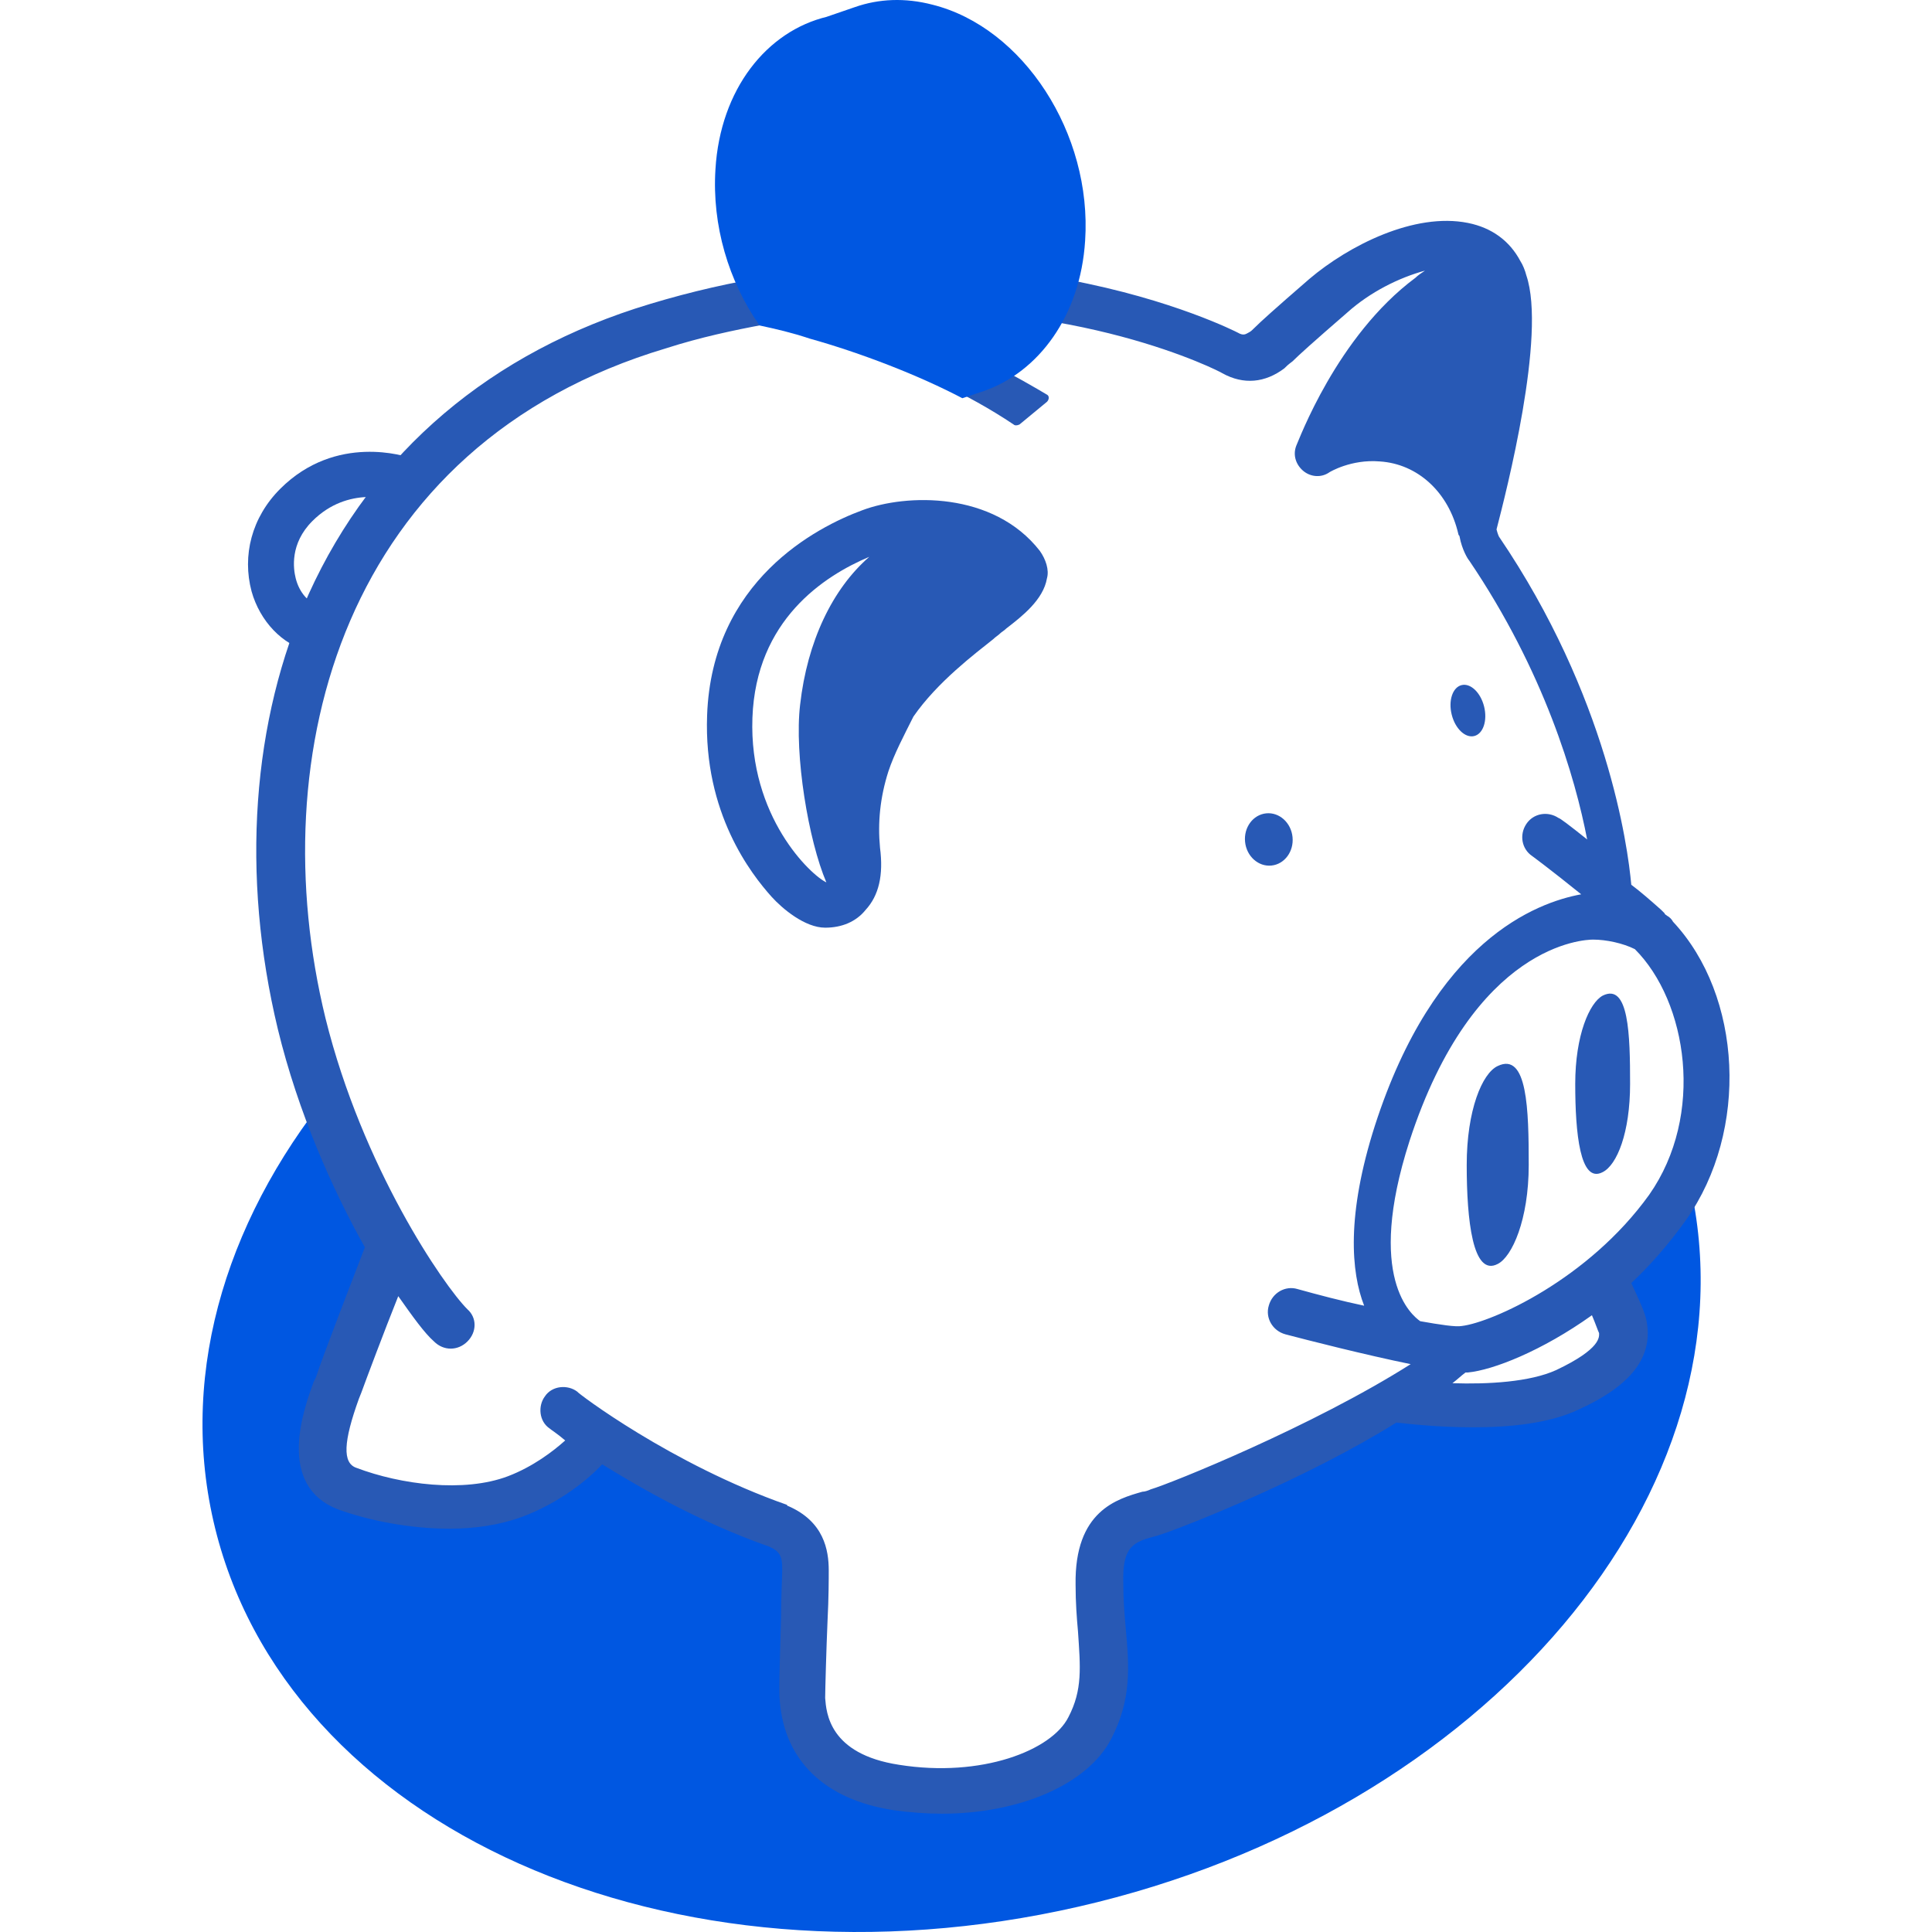
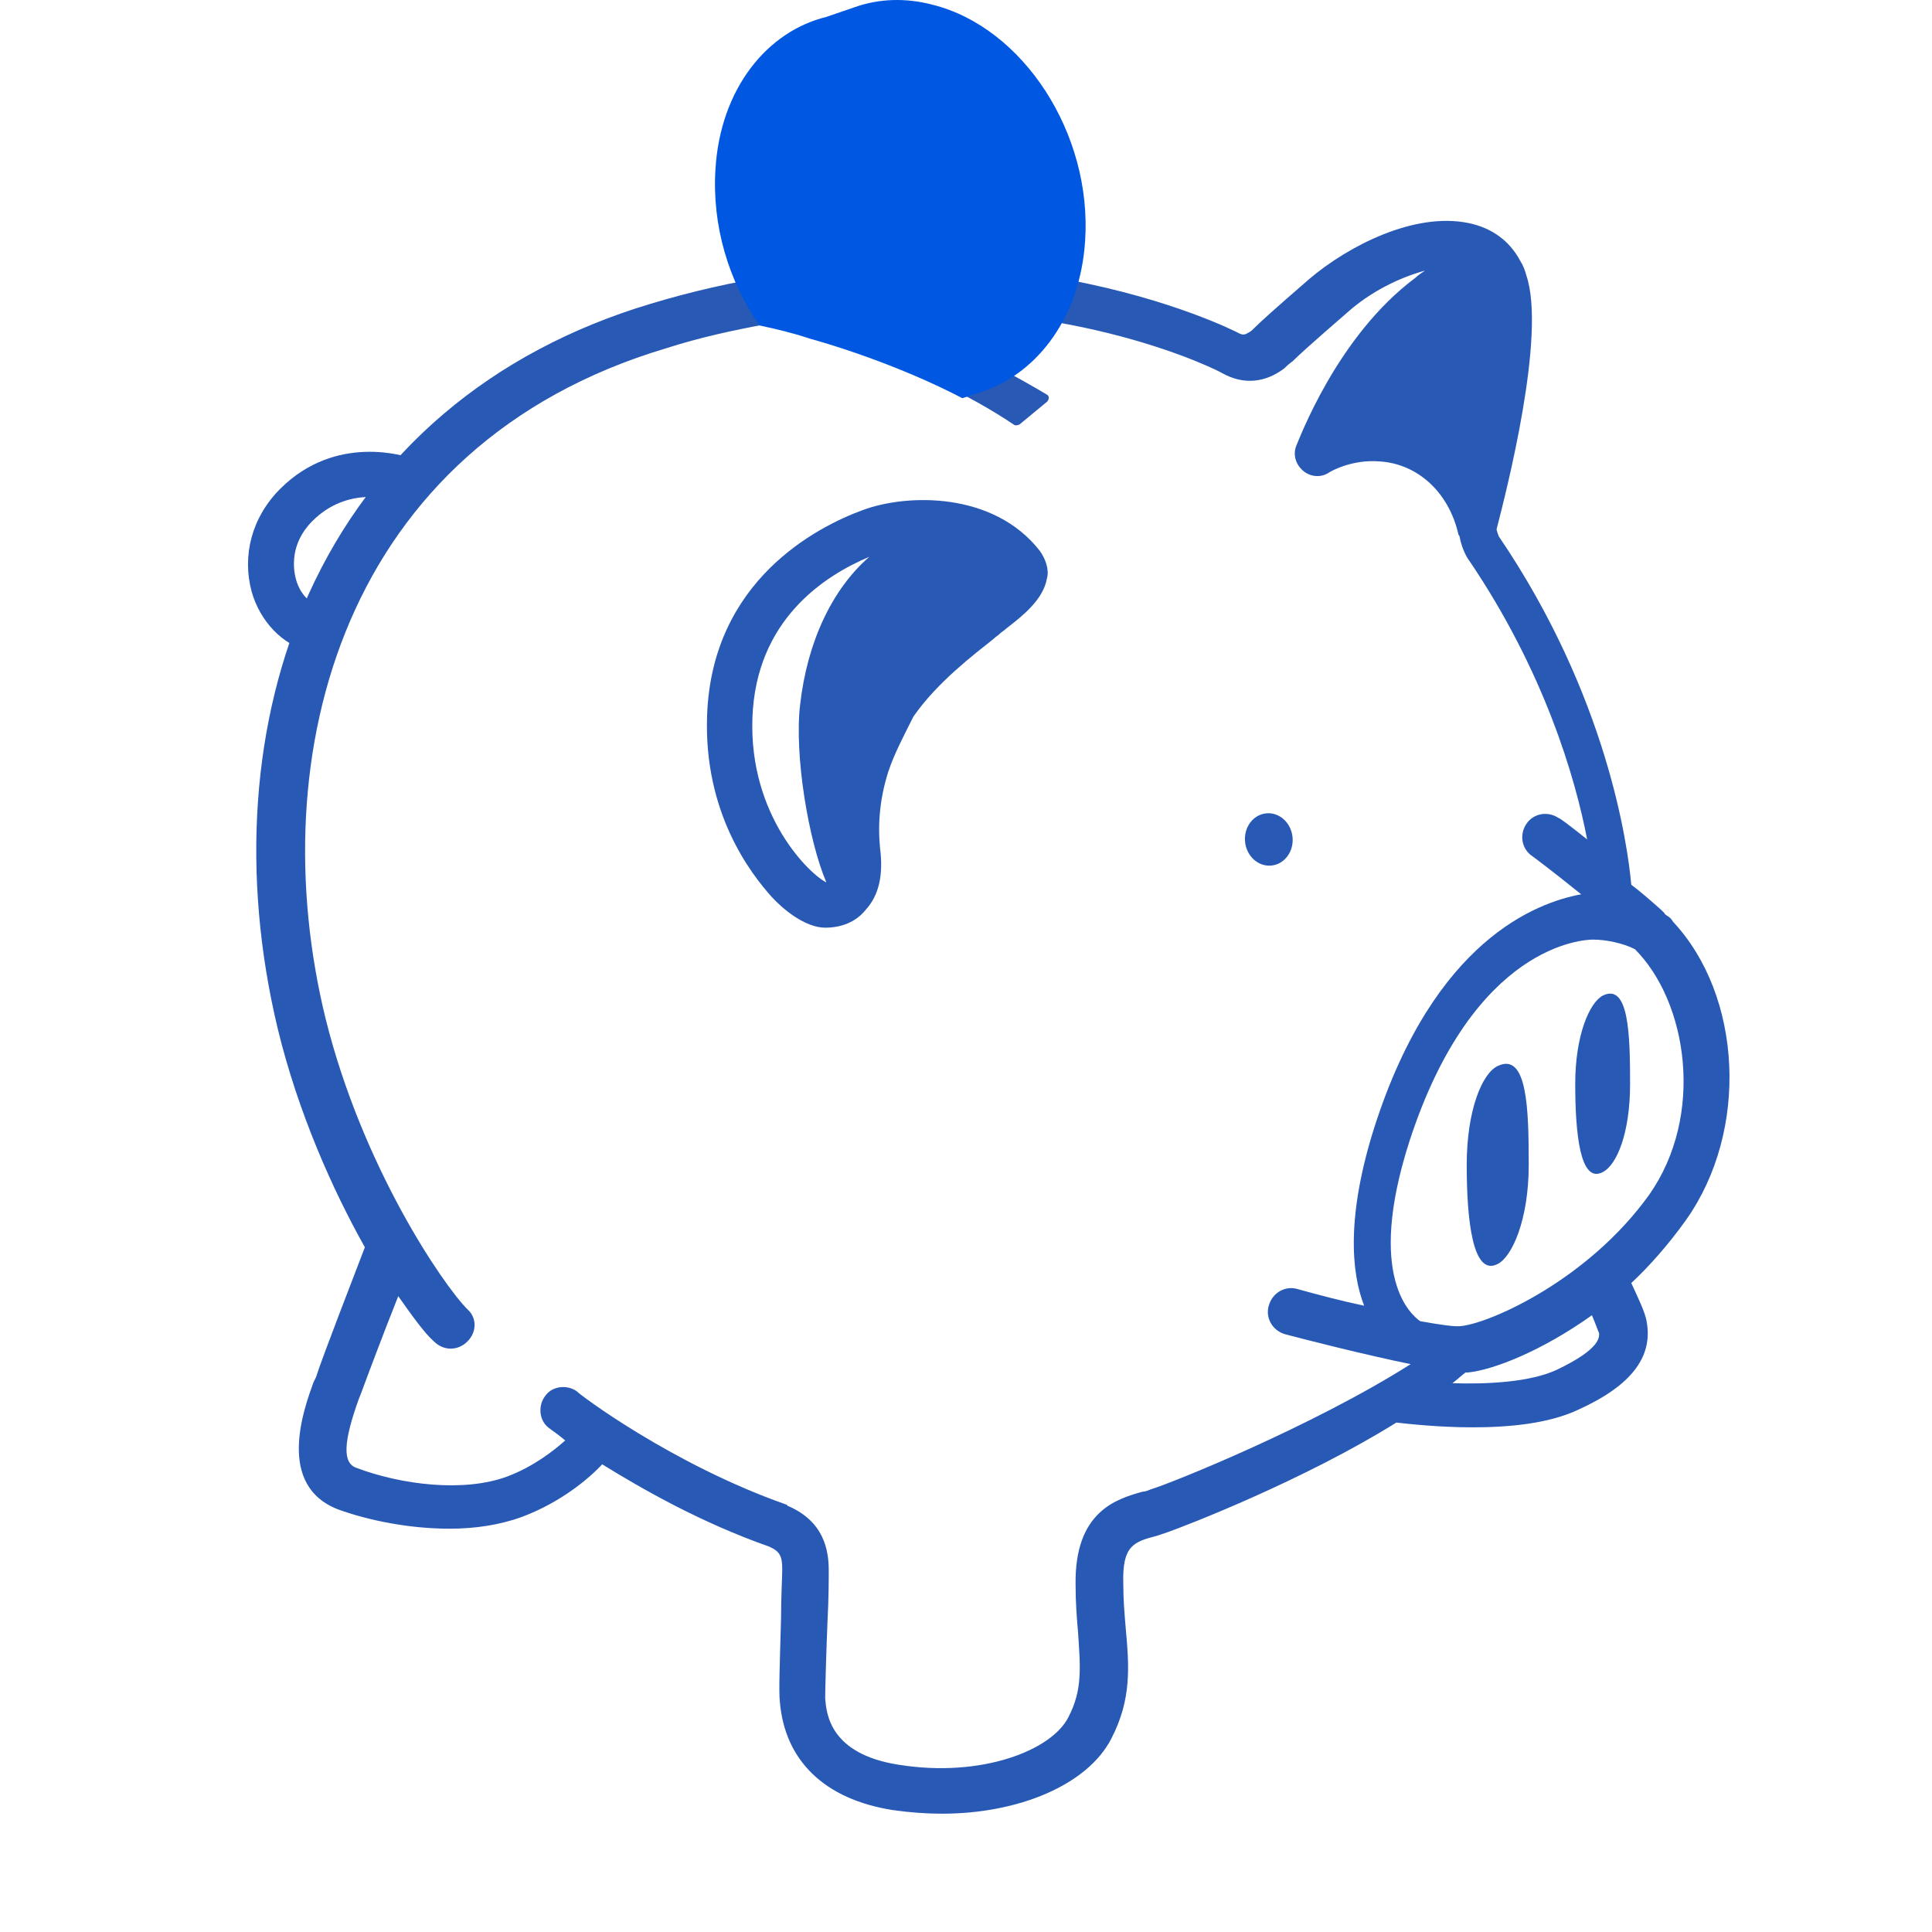
<svg xmlns="http://www.w3.org/2000/svg" preserveAspectRatio="xMidYMid meet" data-bbox="35.984 19.006 128.053 162.015" viewBox="35.984 19.006 128.053 162.015" height="200" width="200" data-type="color" aria-hidden="true" aria-label="">
  <defs>
    <style>#comp-m2xaubjo svg [data-color="1"] {fill: #0057E1;}</style>
  </defs>
  <g>
-     <path fill="#0057E1" d="M160.7 118.226c5.879 25.68-17.067 52.842-51.252 60.67s-66.665-6.644-72.545-32.324 17.066-52.842 51.251-60.67 66.665 6.644 72.545 32.324z" data-color="1" />
    <path fill="#ffffff" d="M48 143.9l12.1 1.5 10.6-5 15 7.7.5 15.4L94 169l11.8-1.3 5.5-5.6v-12.6l3.6-3.4 23.2-10.1 7.9 1.2 8.8-5.1-.5-5.2 7.6-12.5-.9-11.6-7.1-8.8-2.8-13.3L143 65l3.2-21.2-6.2-5.1-7.8 3.2-7.4 6.6-3.9-.3-16.3-3.9-14-1-11.6 1-19.4 8.4-5.9 6.1-8.9 1-3.4 5.4 3.7 7.9-2.7 16.7 2.2 19.2 5.6 12.8-.7 7.1-3.7 10.8 2.2 4.2z" data-color="2" />
    <path d="M106.2 65.2c-3.9-5-11.2-4.8-14.9-3.4-3.8 1.4-12.6 5.9-13 17.2-.3 8.2 3.7 13.3 5.4 15.2.9 1 2.8 2.6 4.5 2.6 1.4 0 2.6-.5 3.4-1.5 1.1-1.2 1.5-2.9 1.2-5.2-.2-2.1 0-4.2.7-6.4.5-1.5 1.3-3 2.1-4.6 2-2.9 5.2-5.3 6.7-6.5.2-.2.4-.3.6-.5.1-.1.3-.2.5-.4 1.3-1 3.1-2.4 3.4-4.2.2-.7-.1-1.6-.6-2.3zm-24.1 14c.3-8.2 6-11.9 9.8-13.5-3.1 2.7-5.2 7.1-5.8 12.4-.5 4.2.7 11.4 2.2 14.9-1.3-.6-6.5-5.5-6.2-13.8z" fill="#2859b5" data-color="3" />
    <path d="M44.9 73.6c-2.2-.5-4.1-2.5-4.8-5-.8-3 0-6.2 2.4-8.6 4.7-4.7 10.6-2.7 10.9-2.6L52.1 61l.6-1.8-.6 1.8c-.2-.1-3.9-1.3-6.9 1.7-1.9 1.9-1.6 4-1.4 4.8.3 1.2 1.1 2.1 2 2.3l-.9 3.8z" fill="#2859b5" data-color="3" />
    <path d="M160.4 121.3c5.3-7.5 4.7-18.8-1.1-25-.1-.2-.3-.4-.5-.5-.1-.1-.2-.1-.2-.2l-.3-.3c-.9-.8-1.7-1.5-2.5-2.1-.3-3.3-2-15.8-11.1-29.2 0 0-.1-.2-.2-.6.8-3.1 4.2-16.3 2.5-21.3-.1-.4-.3-.9-.5-1.2-.9-1.7-2.4-2.8-4.4-3.2-4.5-.9-10 1.9-13.3 4.7-3 2.6-4.1 3.6-4.6 4.1-.2.2-.3.3-.5.4-.2.1-.4.3-.9 0-.2-.1-21.2-10.9-49.3-2.4-13.3 4-23.2 12.4-28.6 24.3-4.8 10.6-5.7 23.6-2.6 36.5 1.7 7 4.6 13.5 7.3 18.3-.8 2.1-3.6 9.3-4.1 10.9l-.2.4c-.8 2.2-3.2 8.7 2.1 10.7 2.5.9 5.9 1.6 9.3 1.6 2.1 0 4.2-.3 6.1-1 3.2-1.2 5.6-3.2 6.7-4.4 3.4 2.1 8.3 4.9 14 6.9.9.4 1.1.8 1.1 1.9 0 .6-.1 2.3-.1 4.1-.1 3.7-.2 6.2-.1 7 .4 4.9 3.7 8.2 9.5 9.1 1.4.2 2.8.3 4.1.3 6.4 0 12.2-2.4 14.2-6.3 1.7-3.3 1.5-6 1.2-9.3-.1-1.2-.2-2.3-.2-3.7-.1-3.2.9-3.5 2.8-4l.9-.3c1.7-.6 11.5-4.4 19.2-9.2.9.1 3.5.4 6.4.4 3 0 6.4-.3 8.9-1.5 4.4-2 6.2-4.4 5.7-7.3-.1-.8-.8-2.2-1.3-3.3 1.5-1.4 3.1-3.2 4.6-5.3zm-44.9 22.6c-.2.1-.5.2-.7.2-2.1.6-5.7 1.6-5.6 7.8 0 1.5.1 2.8.2 3.9.2 3 .4 4.9-.8 7.2-1.4 2.8-7.3 5.1-14.2 4-5.9-.9-6.1-4.4-6.2-5.6 0-.6.1-4.2.2-6.5.1-1.9.1-3.5.1-4.2 0-1.7-.4-4.1-3.4-5.4 0 0-.1 0-.1-.1-9.7-3.4-17.6-9.4-17.6-9.5-.8-.6-2.1-.5-2.7.4-.6.8-.5 2.1.4 2.7.1.1.6.4 1.3 1-1 .9-2.7 2.2-4.8 3-3.7 1.4-9 .7-12.7-.7-1.2-.4-1.1-2.2.2-5.8l.2-.5c.4-1.1 1.9-5.1 3.1-8.1 1.2 1.7 2.2 3.1 3 3.8.4.4.9.6 1.4.6s1-.2 1.4-.6c.8-.8.8-2 0-2.7-2-2-8.8-11.9-11.9-24.4-5.4-22.1 1.4-48.1 28.6-56.2 2.8-.9 5.6-1.5 8.3-2h.1c3 .7 12.8 3.1 20.7 8.4.1.1.3.1.5 0l2.3-1.9c.2-.2.2-.5 0-.6-1.7-1-7.8-4.7-15.8-6.9 18.2-1.3 30.4 5 30.5 5.1 1.8 1 3.6.8 5.2-.4.2-.2.3-.3.7-.6.5-.5 1.6-1.5 4.6-4.1 1.9-1.7 4.3-2.9 6.5-3.5-.3.2-.6.4-.8.6-6.6 4.9-9.8 13.7-10 14.1-.3.8 0 1.6.6 2.1s1.5.6 2.2.1c0 0 1.8-1.1 4.2-.9 3.2.2 5.8 2.6 6.6 6.1 0 .1.1.1.1.2.2 1.1.7 1.9.8 2 6.3 9.3 8.9 18.2 9.9 23.4-1.5-1.2-2.3-1.8-2.4-1.8-.9-.6-2.1-.4-2.7.5-.6.9-.4 2.1.5 2.7 0 0 1.5 1.1 4.1 3.2-3.8.7-12.3 3.9-17.3 19.4-2.4 7.5-2 12.3-.9 15.1-1.9-.4-3.8-.9-5.6-1.4-1-.3-2.1.3-2.4 1.4-.3 1 .3 2.1 1.4 2.4 1.9.5 6.6 1.7 10.5 2.5-8.2 5.2-20.1 10-21.8 10.5zm34-10c-2.2 1-5.7 1.2-8.7 1.1.4-.3.7-.6 1.1-.9h.2c2.1-.2 6.2-1.8 10.4-4.8.3.7.5 1.3.6 1.5 0 .3.2 1.3-3.6 3.1zm-7.9-3.7c-.5.1-1.8-.1-3.5-.4-.7-.5-4.6-3.6-.9-15.1 5.4-16.6 14.7-16.9 15.4-16.9 1.1 0 2.5.3 3.5.8 4.4 4.4 5.9 13.9 1.2 20.6-5.1 7.1-13.2 10.7-15.7 11z" fill="#2859b5" data-color="3" />
    <path fill="#2859b5" d="M127.393 89.202c.121 1.209-.67 2.278-1.77 2.388s-2.089-.78-2.21-1.989.67-2.278 1.77-2.389 2.089.78 2.21 1.99z" data-color="3" />
-     <path fill="#2859b5" d="M143.458 78.256c.293 1.179-.077 2.286-.827 2.473-.75.187-1.597-.617-1.89-1.796-.294-1.18.076-2.287.827-2.474.75-.186 1.596.618 1.89 1.797z" data-color="3" />
    <path d="M147.2 116.7c0-4.6-.1-9.5-2.6-8.3-1.3.6-2.6 3.7-2.6 8.3 0 4.6.5 9.4 2.6 8.3 1.2-.6 2.6-3.7 2.6-8.3z" fill="#2859b5" data-color="3" />
    <path d="M155.7 109.9c0-4.1-.1-8.5-2.3-7.4-1.1.6-2.3 3.3-2.3 7.4s.4 8.4 2.3 7.4c1.2-.6 2.3-3.3 2.3-7.4z" fill="#2859b5" data-color="3" />
    <path d="M110 39.2c.6-9-5.2-17.9-12.8-19.8-2.3-.6-4.5-.5-6.5.2l-3.2 1.1.9-.3c-5.1 1.2-9 6.1-9.4 12.8-.3 4.7 1.1 9.4 3.7 13.1 1.4.3 2.7.6 4.2 1.1 4.3 1.2 9.2 3.1 12.8 5l1.8-.6c4.6-1.6 8.1-6.3 8.5-12.6z" fill="#0057E1" data-color="1" />
  </g>
</svg>